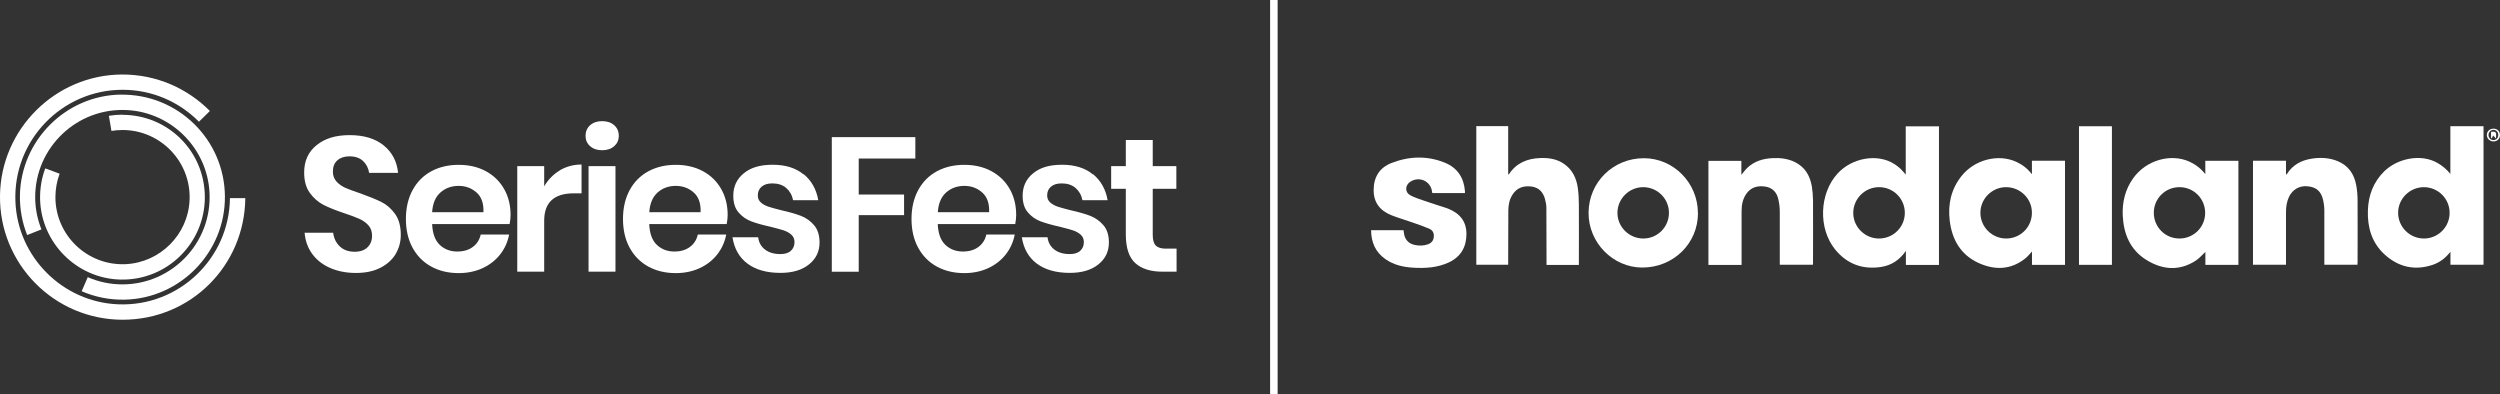
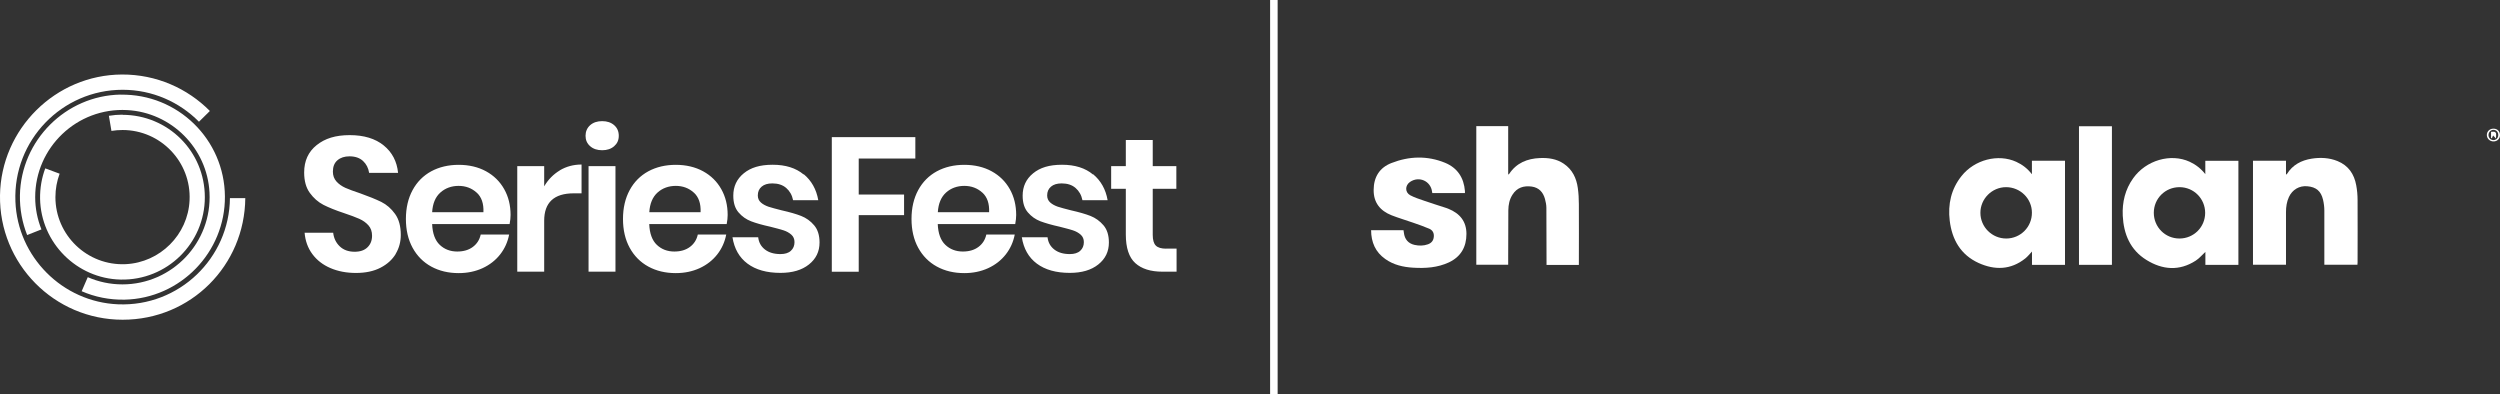
<svg xmlns="http://www.w3.org/2000/svg" id="Layer_2" data-name="Layer 2" viewBox="0 0 332.47 52.42">
  <rect x="0" y="0" width="332.47" height="52.42" fill="#333333" stroke="none" />
  <defs>
    <style>
      .cls-1 {
        fill: none;
        stroke: #fff;
        stroke-miterlimit: 10;
      }

      .cls-2 {
        fill: #fff;
      }
    </style>
  </defs>
  <g id="Layer_1-2" data-name="Layer 1">
    <g>
      <g id="Evergreen_SVG_White_" data-name="Evergreen SVG (White)">
        <g>
          <path id="SeriesFest" class="cls-2" d="M135,29.8h-10.29c.05,1.25.39,2.17,1.01,2.76.62.59,1.4.89,2.33.89.83,0,1.52-.2,2.07-.61.55-.41.9-.96,1.05-1.65h3.78c-.19.98-.58,1.86-1.19,2.64-.61.78-1.39,1.39-2.34,1.83-.96.44-2.02.66-3.18.66-1.37,0-2.59-.29-3.65-.87-1.06-.58-1.89-1.42-2.48-2.5-.59-1.08-.89-2.36-.89-3.83s.3-2.75.89-3.84c.59-1.09,1.42-1.92,2.48-2.5,1.06-.57,2.28-.86,3.65-.86s2.6.29,3.64.86c1.04.57,1.84,1.36,2.41,2.37s.85,2.15.85,3.44c0,.35-.04.76-.13,1.22M130.63,25.61c-.65-.59-1.45-.89-2.39-.89s-1.78.3-2.43.89-1.02,1.46-1.09,2.61h6.82c.05-1.15-.25-2.02-.9-2.61M145.35,23.2c-1.03-.86-2.4-1.29-4.11-1.29s-2.92.38-3.85,1.14c-.93.76-1.39,1.75-1.39,2.97,0,.95.23,1.69.7,2.23.46.54,1.02.93,1.67,1.18.65.24,1.5.49,2.55.72.76.19,1.35.35,1.76.48.42.14.76.33,1.04.58.28.25.42.58.42.99,0,.47-.16.86-.48,1.15-.32.3-.79.44-1.39.44-.85,0-1.53-.2-2.05-.6-.52-.4-.83-.94-.91-1.64h-3.42c.24,1.52.9,2.69,2,3.51,1.1.82,2.56,1.23,4.38,1.23,1.59,0,2.85-.37,3.79-1.12s1.41-1.71,1.41-2.92c0-.96-.24-1.73-.72-2.29s-1.06-.98-1.72-1.24-1.53-.51-2.6-.75c-.76-.19-1.34-.35-1.75-.48-.4-.14-.74-.32-1.01-.56-.27-.24-.41-.55-.41-.94,0-.49.17-.88.51-1.17.34-.29.81-.43,1.42-.43.76,0,1.38.2,1.85.61.47.41.78.95.91,1.62h3.35c-.25-1.44-.9-2.59-1.93-3.45M155.08,33.07c-.64,0-1.1-.14-1.37-.41-.27-.27-.41-.74-.41-1.42v-6.13h3.14v-3.02h-3.14v-3.47h-3.58v3.47h-1.95v3.02h1.95v6.08c0,1.77.42,3.04,1.26,3.8.84.76,2.04,1.14,3.61,1.14h1.88v-3.07h-1.39,0ZM52.62,33.76c.46-.77.68-1.61.68-2.52,0-1.15-.25-2.08-.76-2.79-.51-.71-1.12-1.24-1.84-1.6-.72-.35-1.65-.73-2.8-1.14-.83-.27-1.48-.52-1.97-.73-.48-.22-.88-.5-1.19-.85-.31-.35-.47-.78-.47-1.31,0-.66.2-1.16.61-1.51.41-.35.94-.52,1.6-.52.76,0,1.36.21,1.8.62s.71.94.81,1.58h3.85c-.15-1.52-.79-2.74-1.91-3.65s-2.63-1.37-4.52-1.37-3.29.44-4.4,1.33c-1.11.89-1.66,2.1-1.66,3.64,0,1.12.25,2.02.75,2.71.5.69,1.1,1.22,1.81,1.59.71.36,1.62.73,2.74,1.1.86.29,1.54.54,2.03.76s.9.51,1.22.87c.32.36.48.82.48,1.38,0,.63-.2,1.14-.6,1.53-.4.4-.97.6-1.71.6-.83,0-1.49-.24-1.99-.72-.5-.48-.79-1.09-.87-1.81h-3.8c.09,1.08.43,2.03,1.03,2.84.6.81,1.4,1.43,2.4,1.86,1,.43,2.13.65,3.4.65s2.37-.23,3.27-.7c.89-.46,1.57-1.08,2.03-1.85M67.76,29.8h-10.29c.05,1.25.39,2.17,1.01,2.76.62.59,1.4.89,2.33.89.83,0,1.52-.2,2.07-.61.55-.41.9-.96,1.05-1.65h3.78c-.19.98-.58,1.86-1.19,2.64-.61.78-1.39,1.39-2.34,1.83-.96.44-2.02.66-3.18.66-1.37,0-2.59-.29-3.65-.87-1.06-.58-1.89-1.42-2.48-2.5-.59-1.08-.89-2.36-.89-3.83s.3-2.75.89-3.84c.59-1.09,1.42-1.92,2.48-2.5,1.06-.57,2.28-.86,3.65-.86s2.6.29,3.64.86c1.04.57,1.84,1.36,2.41,2.37s.85,2.15.85,3.44c0,.35-.04.76-.13,1.22M63.38,25.61c-.65-.59-1.45-.89-2.39-.89s-1.78.3-2.43.89c-.66.59-1.02,1.46-1.09,2.61h6.82c.05-1.15-.25-2.02-.9-2.61M74.45,22.66c-.86.52-1.55,1.22-2.08,2.12v-2.69h-3.58v14.04h3.58v-6.77c0-2.43,1.31-3.65,3.93-3.65h1.04v-3.83c-1.06,0-2.03.26-2.89.77M78.48,16.65c.41-.36.94-.54,1.6-.54s1.19.18,1.6.54c.41.36.61.83.61,1.41s-.2,1.02-.61,1.38c-.41.36-.94.54-1.6.54s-1.19-.18-1.6-.54-.61-.82-.61-1.38.2-1.04.61-1.41M81.85,36.13h-3.58v-14.04h3.58v14.04ZM96.63,29.8h-10.29c.05,1.25.39,2.17,1.01,2.76.62.59,1.4.89,2.33.89.83,0,1.52-.2,2.07-.61.55-.41.9-.96,1.05-1.65h3.78c-.19.98-.58,1.86-1.19,2.64-.61.78-1.39,1.39-2.34,1.83-.96.44-2.02.66-3.18.66-1.37,0-2.59-.29-3.65-.87-1.06-.58-1.89-1.42-2.48-2.5-.59-1.08-.89-2.36-.89-3.83s.3-2.75.89-3.84,1.42-1.92,2.48-2.5c1.06-.57,2.28-.86,3.65-.86s2.6.29,3.64.86c1.04.57,1.84,1.36,2.41,2.37s.85,2.15.85,3.44c0,.35-.04.76-.13,1.22M92.26,25.61c-.65-.59-1.45-.89-2.39-.89s-1.78.3-2.43.89-1.02,1.46-1.09,2.61h6.82c.05-1.15-.25-2.02-.9-2.61M106.87,23.2c-1.03-.86-2.4-1.29-4.11-1.29s-2.92.38-3.85,1.14c-.93.76-1.39,1.75-1.39,2.97,0,.95.23,1.69.7,2.23.46.54,1.02.93,1.67,1.18s1.5.49,2.55.72c.76.19,1.35.35,1.76.48.42.14.76.33,1.04.58.28.25.42.58.42.99,0,.47-.16.86-.48,1.15-.32.3-.79.44-1.39.44-.84,0-1.53-.2-2.05-.6-.52-.4-.83-.94-.91-1.64h-3.42c.24,1.52.9,2.69,2,3.51,1.1.82,2.56,1.23,4.38,1.23,1.59,0,2.85-.37,3.79-1.12s1.41-1.71,1.41-2.92c0-.96-.24-1.73-.72-2.29-.48-.57-1.06-.98-1.72-1.24s-1.53-.51-2.6-.75c-.76-.19-1.34-.35-1.75-.48-.4-.14-.74-.32-1.01-.56-.27-.24-.41-.55-.41-.94,0-.49.17-.88.51-1.17.34-.29.81-.43,1.42-.43.76,0,1.38.2,1.85.61.47.41.78.95.91,1.62h3.35c-.25-1.44-.9-2.59-1.93-3.45M110.62,18.24v17.9h3.58v-7.53h6.03v-2.74h-6.03v-4.79h7.53v-2.84h-11.1Z" />
          <g id="Emblem">
            <path class="cls-2" d="M16.03,12.58c-7.29.13-13.24,6.08-13.38,13.38-.03,1.87.31,3.66.96,5.3l1.9-.75c-.53-1.33-.83-2.77-.83-4.29,0-6.6,5.55-11.94,12.23-11.58,5.88.31,10.64,5.07,10.95,10.95.36,6.68-4.98,12.23-11.58,12.23-1.64,0-3.19-.34-4.61-.96l-.81,1.87c1.75.76,3.68,1.16,5.72,1.12,7.41-.16,13.38-6.31,13.33-13.72-.05-7.57-6.27-13.68-13.89-13.54h0Z" />
            <path class="cls-2" d="M16.29,15.25c-.62,0-1.22.05-1.81.15l.34,2.01c.48-.08.97-.12,1.48-.12,5.06,0,9.15,4.24,8.91,9.35-.21,4.57-3.92,8.27-8.49,8.49-5.11.24-9.35-3.85-9.35-8.91,0-1.1.2-2.15.56-3.12l-1.91-.71c-.47,1.25-.71,2.62-.69,4.04.11,5.85,4.88,10.63,10.72,10.75,6.16.13,11.19-4.83,11.19-10.95s-4.91-10.96-10.96-10.96h0s0,0,0,0Z" />
            <path class="cls-2" d="M30.58,26.33c-.07,8.01-6.77,14.47-14.87,14.14-7.39-.3-13.38-6.3-13.66-13.69-.32-8.13,6.2-14.84,14.26-14.84,3.97,0,7.56,1.63,10.15,4.25l1.45-1.43c-2.98-3.01-7.12-4.87-11.69-4.85C7.38,9.95.13,17.14,0,25.98c-.13,9.11,7.22,16.54,16.31,16.54s16.23-7.23,16.31-16.17h-2.03s0-.01,0-.01h0Z" />
          </g>
        </g>
      </g>
      <g>
-         <path class="cls-2" d="M257.85,35.23h-4.39v-1.87c-.84,1.23-1.94,1.93-3.29,2.14-2.45.38-4.53-.38-6.11-2.31-2.29-2.81-2.12-7.48.34-10.14,1.85-2.01,5.24-2.72,7.57-1.21.28.18.55.39.79.62.23.22.43.48.68.76v-6.42h4.42c0,6.13,0,12.27,0,18.44ZM249.89,24.89c-1.88,0-3.42,1.53-3.43,3.41-.01,1.87,1.54,3.42,3.42,3.42,1.91,0,3.44-1.52,3.44-3.42,0-1.88-1.53-3.41-3.42-3.41Z" />
-         <path class="cls-2" d="M325.87,23.15v-6.37h4.41v18.43h-4.4v-1.73c-.64.82-1.41,1.42-2.36,1.74-2.41.81-4.58.29-6.42-1.4-1.68-1.55-2.27-3.57-2.2-5.81.06-2.02.72-3.79,2.18-5.23,1.74-1.7,4.84-2.38,7.06-1.12.67.38,1.24.86,1.74,1.48ZM322.36,24.89c-1.89,0-3.43,1.52-3.44,3.4,0,1.89,1.54,3.43,3.44,3.43,1.88,0,3.42-1.54,3.41-3.42,0-1.88-1.54-3.41-3.42-3.41Z" />
        <path class="cls-2" d="M270.22,23.15v-1.77h4.4v13.84h-4.39v-1.77c-.32.34-.57.66-.88.91-1.94,1.55-4.07,1.59-6.23.61-2.38-1.09-3.53-3.11-3.83-5.63-.26-2.17.18-4.19,1.57-5.93,1.73-2.18,4.87-2.99,7.28-1.89.81.37,1.5.9,2.07,1.64ZM266.78,24.89c-1.87,0-3.42,1.55-3.41,3.42,0,1.88,1.55,3.41,3.43,3.41,1.9,0,3.43-1.53,3.42-3.44,0-1.87-1.55-3.39-3.44-3.39Z" />
        <path class="cls-2" d="M293.28,23.16v-1.78h4.4v13.84h-4.39v-1.72c-.44.4-.81.86-1.28,1.16-2.19,1.42-4.43,1.23-6.56-.09-2.15-1.33-3.03-3.43-3.15-5.89-.08-1.8.32-3.49,1.39-4.98,1.7-2.39,4.98-3.35,7.51-2.19.82.38,1.51.92,2.09,1.66ZM293.26,28.31c0-1.89-1.52-3.42-3.41-3.42-1.9,0-3.42,1.51-3.42,3.41,0,1.9,1.51,3.42,3.41,3.42,1.9,0,3.42-1.52,3.42-3.41Z" />
        <path class="cls-2" d="M209.96,35.23h-4.29v-.41c0-2.39,0-4.78-.02-7.18,0-.4-.09-.81-.19-1.19-.25-.9-.8-1.5-1.76-1.64-1.06-.14-1.95.13-2.55,1.07-.41.63-.55,1.34-.56,2.08-.02,2.14-.02,4.28-.02,6.41,0,.27,0,.55,0,.84h-4.24v-18.44h4.24v6.45c.08-.05.11-.07.13-.09.97-1.46,2.4-2.04,4.08-2.11,1.13-.05,2.22.1,3.18.75,1.14.77,1.69,1.91,1.87,3.23.1.71.14,1.43.14,2.14.02,2.6,0,5.2,0,7.8v.28Z" />
        <path class="cls-2" d="M299.62,35.22v-13.84h4.39v1.85c.07-.05.11-.07.13-.1.76-1.21,1.91-1.81,3.28-2.03,1.17-.18,2.33-.13,3.44.32,1.45.59,2.22,1.73,2.49,3.22.12.64.18,1.31.18,1.96.02,2.76,0,5.52,0,8.29,0,.1-.01.2-.02.32h-4.4v-.39c0-2.26,0-4.53,0-6.8,0-.48-.06-.97-.17-1.44-.27-1.17-.92-1.71-2.1-1.81-1.05-.1-1.99.45-2.44,1.43-.29.63-.39,1.3-.39,1.99,0,2.2,0,4.39,0,6.59v.43c-1.48,0-2.93,0-4.4,0Z" />
-         <path class="cls-2" d="M231.6,35.23h-4.4v-13.84h4.38v1.86c.29-.34.5-.65.77-.91.94-.9,2.11-1.25,3.38-1.31,1.01-.05,2.01.06,2.94.51,1.36.66,2.03,1.8,2.28,3.23.1.61.15,1.24.16,1.86.02,2.77,0,5.55,0,8.32,0,.08,0,.16-.01.26h-4.41v-.41c0-2.23.01-4.46,0-6.69,0-.56-.08-1.13-.21-1.68-.22-.89-.79-1.48-1.73-1.62-1.04-.15-1.93.1-2.55,1.02-.45.68-.59,1.45-.59,2.25,0,2.24,0,4.48,0,6.73,0,.13,0,.25,0,.42Z" />
-         <path class="cls-2" d="M225.81,28.34c0,4.05-3.28,7.25-7.42,7.24-3.9-.01-7.15-3.32-7.13-7.28.02-4.06,3.26-7.26,7.36-7.26,3.95,0,7.19,3.3,7.18,7.3ZM218.53,24.89c-1.88,0-3.42,1.53-3.43,3.41,0,1.88,1.54,3.42,3.45,3.42,1.88,0,3.41-1.54,3.4-3.42,0-1.88-1.54-3.41-3.42-3.41Z" />
        <path class="cls-2" d="M182.35,30.61h4.3c.02.12.04.23.05.34.1.87.58,1.43,1.42,1.62.6.13,1.19.13,1.78-.08.47-.17.74-.5.78-1,.05-.5-.16-.88-.6-1.07-.7-.3-1.42-.55-2.14-.8-.96-.34-1.94-.62-2.88-.99-1.51-.6-2.4-1.68-2.38-3.38.01-1.71.79-2.96,2.37-3.57,2.35-.92,4.77-1,7.13-.03,1.64.68,2.5,1.98,2.64,3.76,0,.08,0,.16,0,.27h-4.34c0-.05-.02-.11-.03-.17-.17-1.44-1.74-2.14-2.94-1.31-.67.47-.68,1.38.04,1.77.58.31,1.23.51,1.86.73.98.34,1.97.65,2.96.97.09.03.17.07.26.1,1.5.61,2.39,1.66,2.39,3.34,0,1.73-.74,3.03-2.32,3.78-1.52.71-3.14.81-4.78.71-1.32-.08-2.59-.37-3.69-1.15-1.31-.92-1.88-2.22-1.89-3.84Z" />
        <path class="cls-2" d="M276.48,35.22v-18.43h4.38v18.43h-4.38Z" />
        <path class="cls-2" d="M332.47,17.96c0,.49-.37.85-.86.85-.5,0-.89-.38-.89-.86,0-.49.39-.85.9-.84.5,0,.85.36.85.86ZM332.24,17.93c0-.38-.29-.67-.65-.66-.36,0-.64.31-.65.68,0,.39.3.69.68.68.36-.01.63-.31.62-.69Z" />
        <path class="cls-2" d="M331.28,18.36v-.83c.17,0,.33-.03.48.01.08.02.18.14.19.23.02.19,0,.38-.02.65-.13-.14-.25-.26-.38-.41-.07.16-.12.27-.16.38-.04-.01-.07-.02-.11-.04Z" />
      </g>
      <line class="cls-1" x1="169.41" y1="52.42" x2="169.41" />
    </g>
  </g>
</svg>